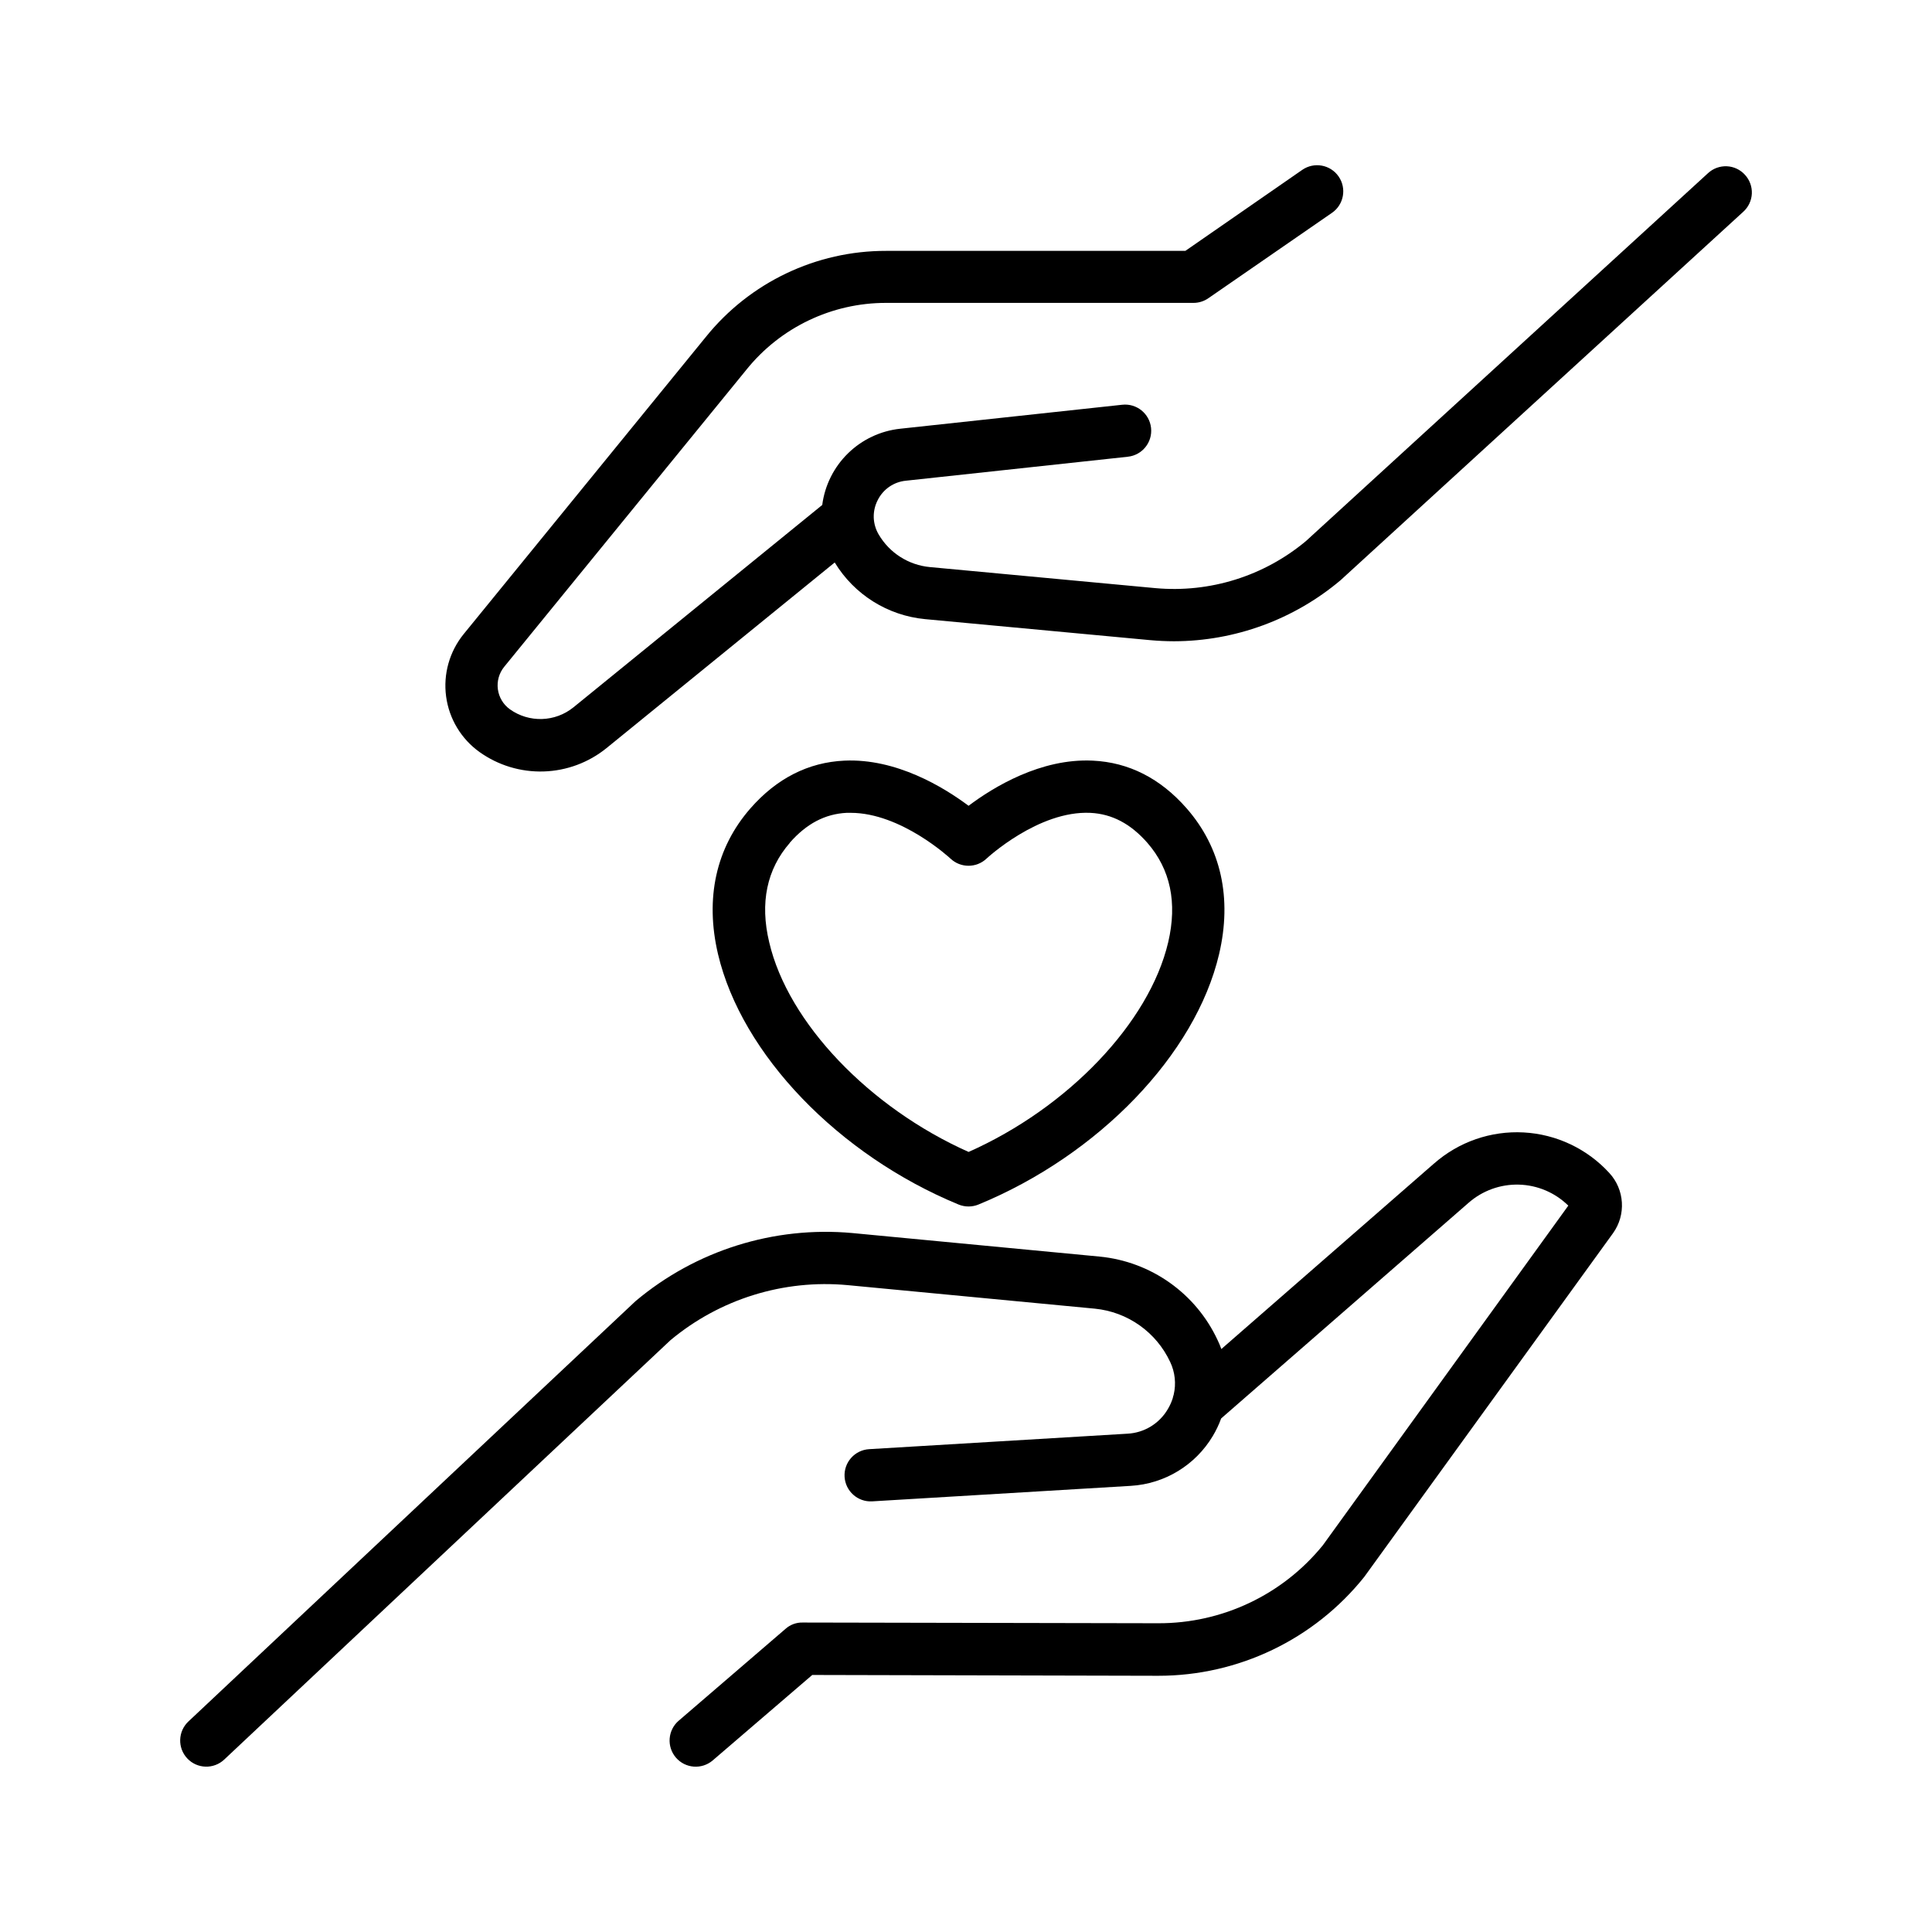
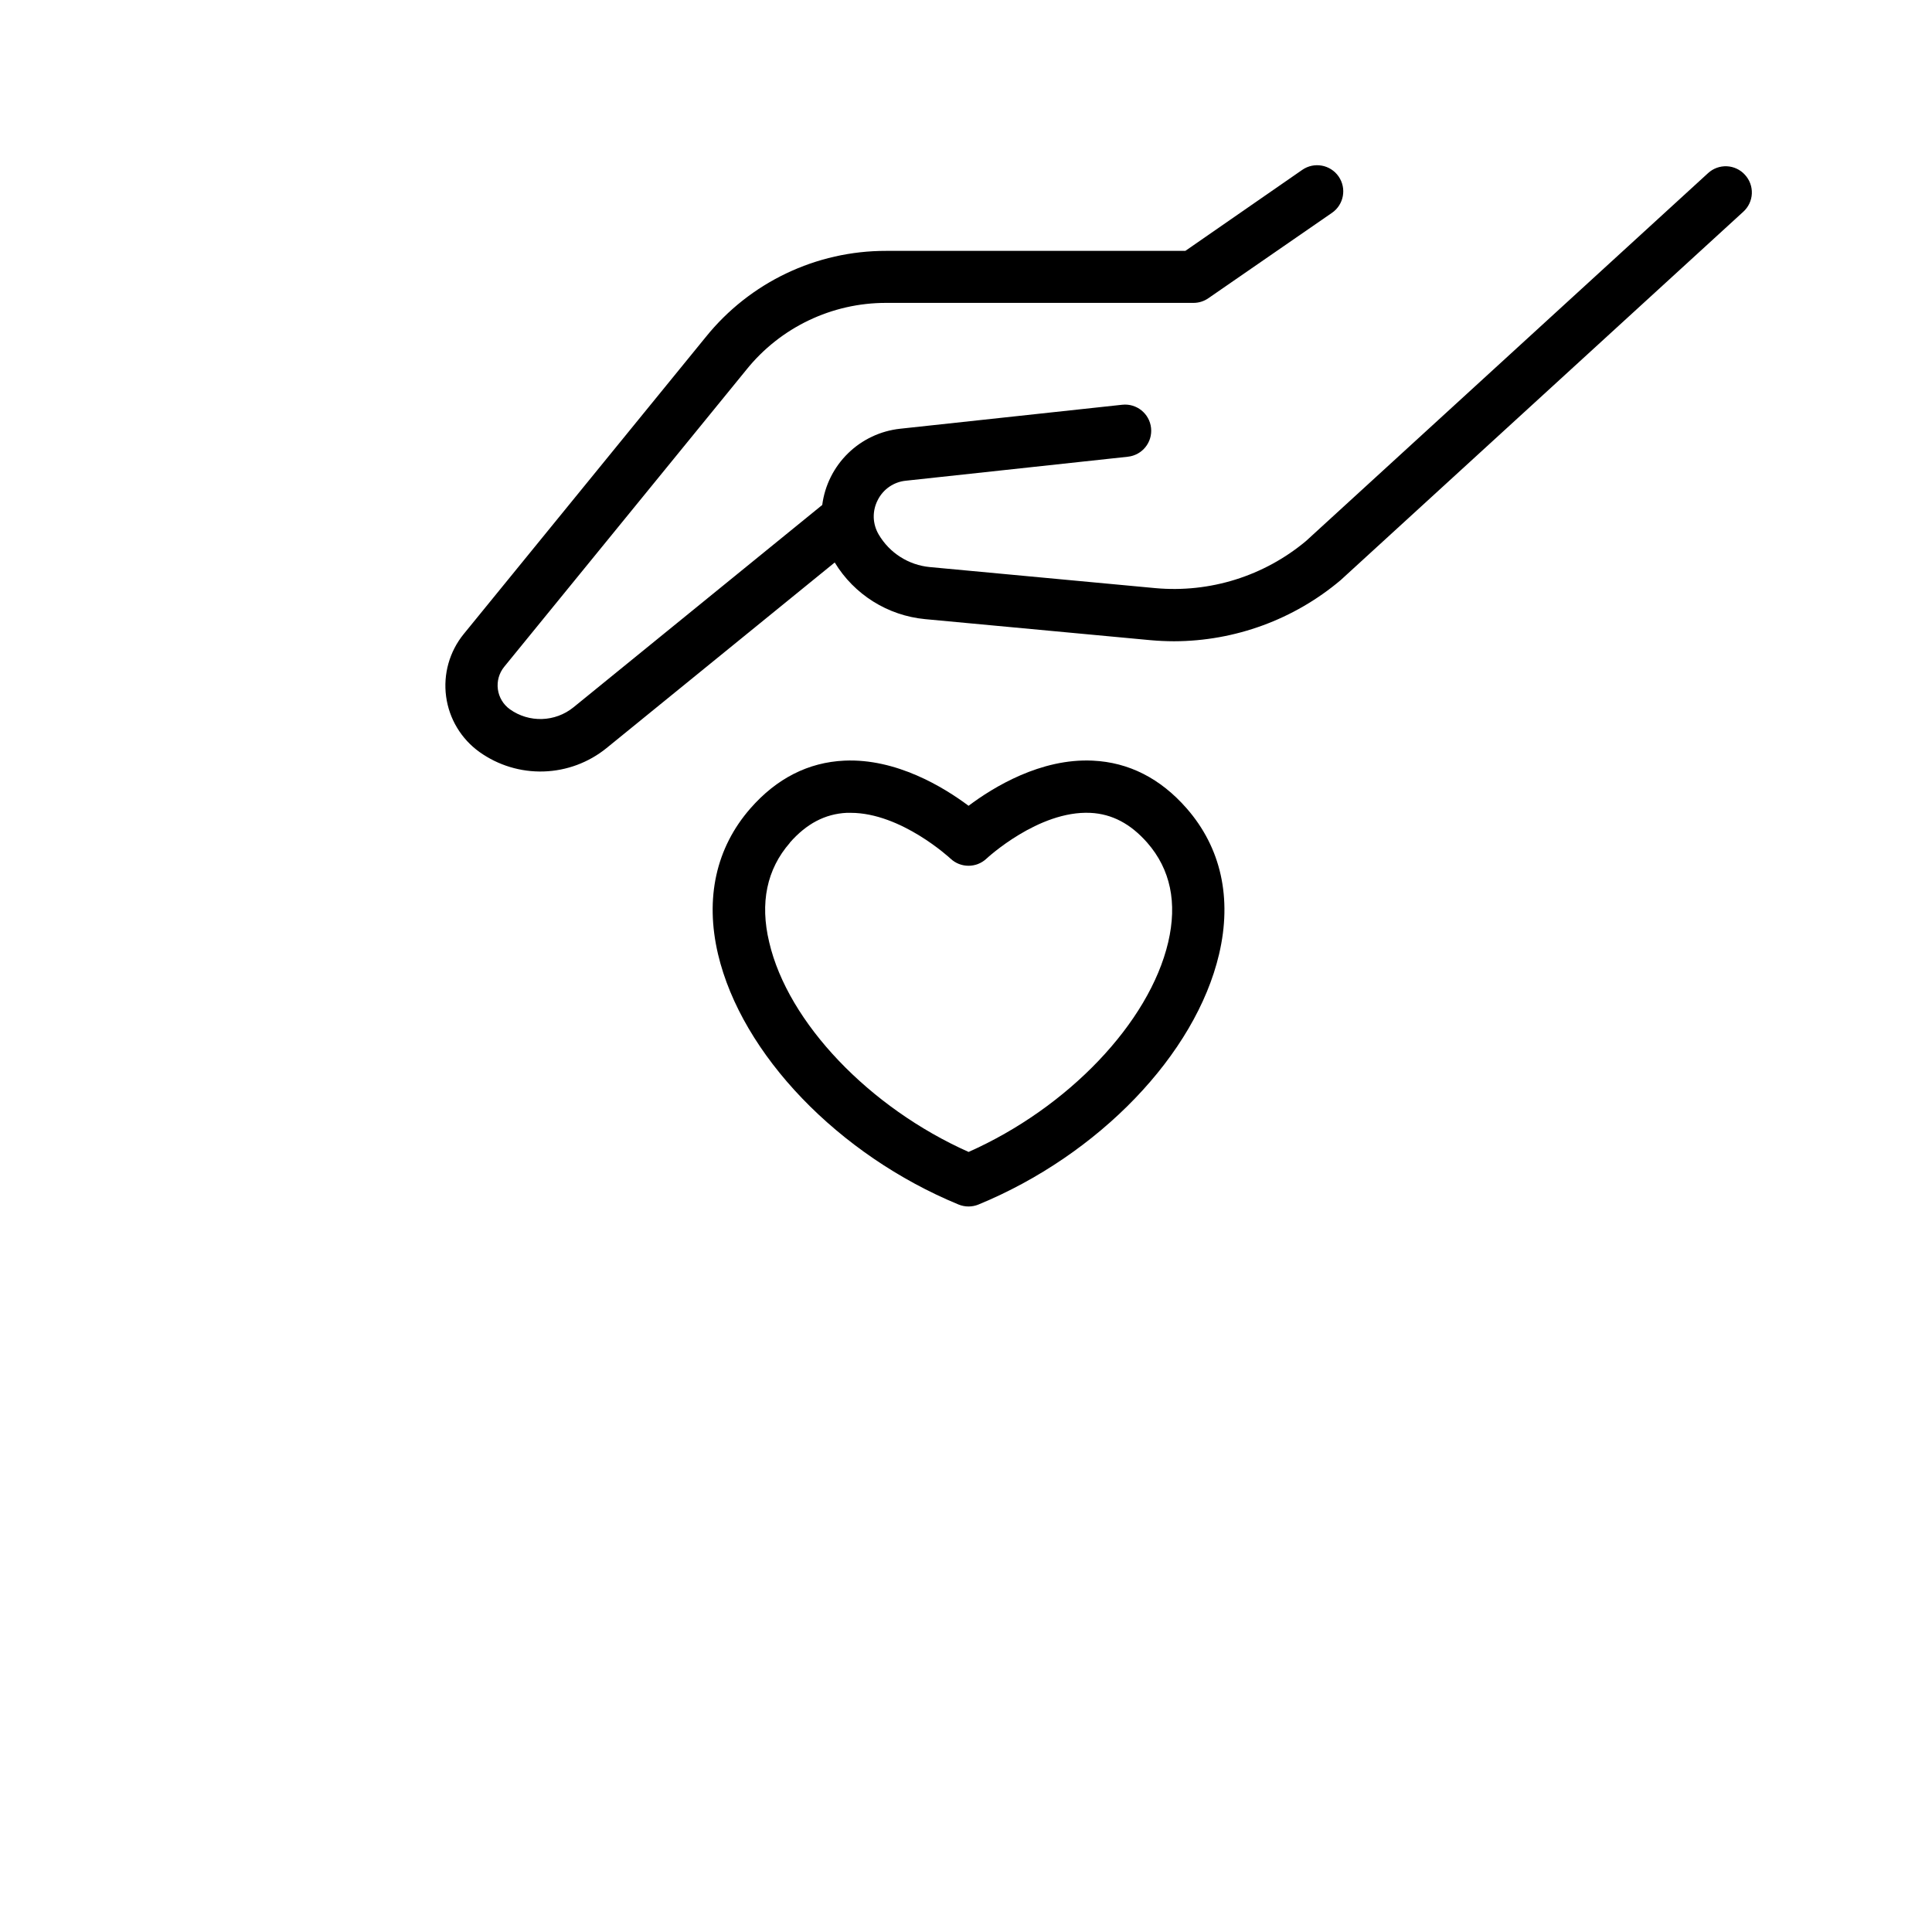
<svg xmlns="http://www.w3.org/2000/svg" fill="#000000" width="800px" height="800px" version="1.1" viewBox="144 144 512 512">
  <g>
    <path d="m398.03 463.21c1.691 0.695 3.59 0.695 5.285 0 31.891-13.137 57.516-39.793 63.754-66.34 3.492-14.859 0.523-28.223-8.59-38.641-6.957-7.949-15.332-12.211-24.906-12.652-13.777-0.66-26.332 7.035-32.895 11.965-6.574-4.922-19.141-12.594-32.895-11.965-9.574 0.441-17.957 4.703-24.914 12.652-9.113 10.422-12.074 23.785-8.582 38.641 6.277 26.547 31.891 53.203 63.742 66.34zm-44.734-95.871c4.43-5.059 9.359-7.644 15.086-7.93h1.062c13.383 0 26.34 12.023 26.461 12.145v-0.004c2.676 2.516 6.848 2.516 9.523 0 0.137-0.129 13.777-12.793 27.551-12.133 5.719 0.285 10.648 2.883 15.074 7.93 6.129 7.016 7.988 15.883 5.531 26.363-5.019 21.344-26.566 43.867-52.898 55.566-26.273-11.711-47.863-34.234-52.84-55.578-2.5-10.43-0.641-19.344 5.488-26.359z" />
-     <path d="m524.07 452.31-56.402 49.199c-0.285-0.801-0.613-1.586-0.984-2.352-5.762-12.398-17.652-20.82-31.262-22.148l-65.523-6.238c-20.801-1.895-41.492 4.602-57.477 18.047l-118.49 111.39c-2.789 2.621-2.926 7.004-0.305 9.793 2.617 2.785 7 2.922 9.789 0.305l118.25-111.13c13.09-10.922 29.988-16.176 46.957-14.605l65.523 6.238h0.004c8.691 0.855 16.285 6.234 19.973 14.152 1.273 2.688 1.598 5.731 0.918 8.629-0.109 0.324-0.195 0.652-0.266 0.984-0.32 1.004-0.758 1.969-1.301 2.871-2.238 3.824-6.25 6.266-10.676 6.496l-68.477 4.102c-3.816 0.23-6.727 3.512-6.5 7.328 0.23 3.816 3.508 6.727 7.328 6.5l68.516-4.106c8.992-0.531 17.137-5.484 21.746-13.223 0.883-1.473 1.621-3.023 2.203-4.637l65.562-57.141c3.688-3.242 8.461-4.965 13.367-4.828 4.906 0.137 9.578 2.125 13.074 5.566l-65.051 90.008c-10.664 13.125-26.691 20.719-43.602 20.664h-0.137l-94.121-0.188c-1.672-0.039-3.293 0.559-4.535 1.672l-28.309 24.344h-0.004c-1.395 1.199-2.254 2.902-2.391 4.734-0.141 1.832 0.457 3.644 1.652 5.039 2.496 2.902 6.871 3.231 9.773 0.738l26.363-22.633 91.512 0.215h0.168-0.004c21.23 0.02 41.32-9.613 54.594-26.184l65.93-91.09c3.512-4.887 3.102-11.57-0.984-15.988-5.867-6.406-14.012-10.258-22.684-10.73-8.676-0.469-17.188 2.477-23.715 8.211z" />
    <path d="m606.43 190.32c-1.234-1.363-2.965-2.176-4.801-2.258-1.836-0.078-3.633 0.578-4.981 1.824l-106.52 97.469c-11.121 9.316-25.5 13.82-39.949 12.504l-59.75-5.578c-5.648-0.527-10.699-3.746-13.57-8.641-0.793-1.348-1.242-2.871-1.309-4.438 0.008-0.039 0.008-0.078 0-0.117-0.035-1.574 0.324-3.129 1.043-4.527 1.43-2.898 4.254-4.852 7.469-5.164l58.832-6.356 0.004-0.004c3.805-0.41 6.555-3.824 6.144-7.629-0.41-3.805-3.828-6.555-7.633-6.144l-58.844 6.356c-5.211 0.559-10.086 2.856-13.832 6.519-3.75 3.664-6.156 8.484-6.832 13.684l-65.93 53.629 0.004-0.004c-4.863 3.941-11.754 4.152-16.848 0.523-1.75-1.254-2.902-3.176-3.188-5.309-0.285-2.133 0.324-4.289 1.684-5.957l64.176-78.719v-0.004c9.023-11.219 22.652-17.734 37.047-17.711h81.438c1.406 0 2.781-0.43 3.934-1.23l32.766-22.633h0.004c3.144-2.172 3.934-6.484 1.762-9.633-2.176-3.144-6.488-3.934-9.633-1.762l-30.988 21.473h-79.27c-18.57-0.039-36.152 8.352-47.805 22.809l-64.156 78.719c-3.777 4.637-5.473 10.629-4.676 16.555 0.793 5.926 4.004 11.262 8.867 14.738 4.949 3.523 10.918 5.332 16.992 5.141 6.074-0.188 11.918-2.359 16.641-6.184l60.488-49.199c5.164 8.512 14.047 14.078 23.961 15.016l59.75 5.578c2.066 0.184 4.133 0.277 6.199 0.285h-0.004c16.16-0.031 31.789-5.762 44.145-16.176l106.73-97.652c1.367-1.234 2.18-2.965 2.262-4.805 0.082-1.84-0.578-3.637-1.828-4.988z" />
  </g>
</svg>